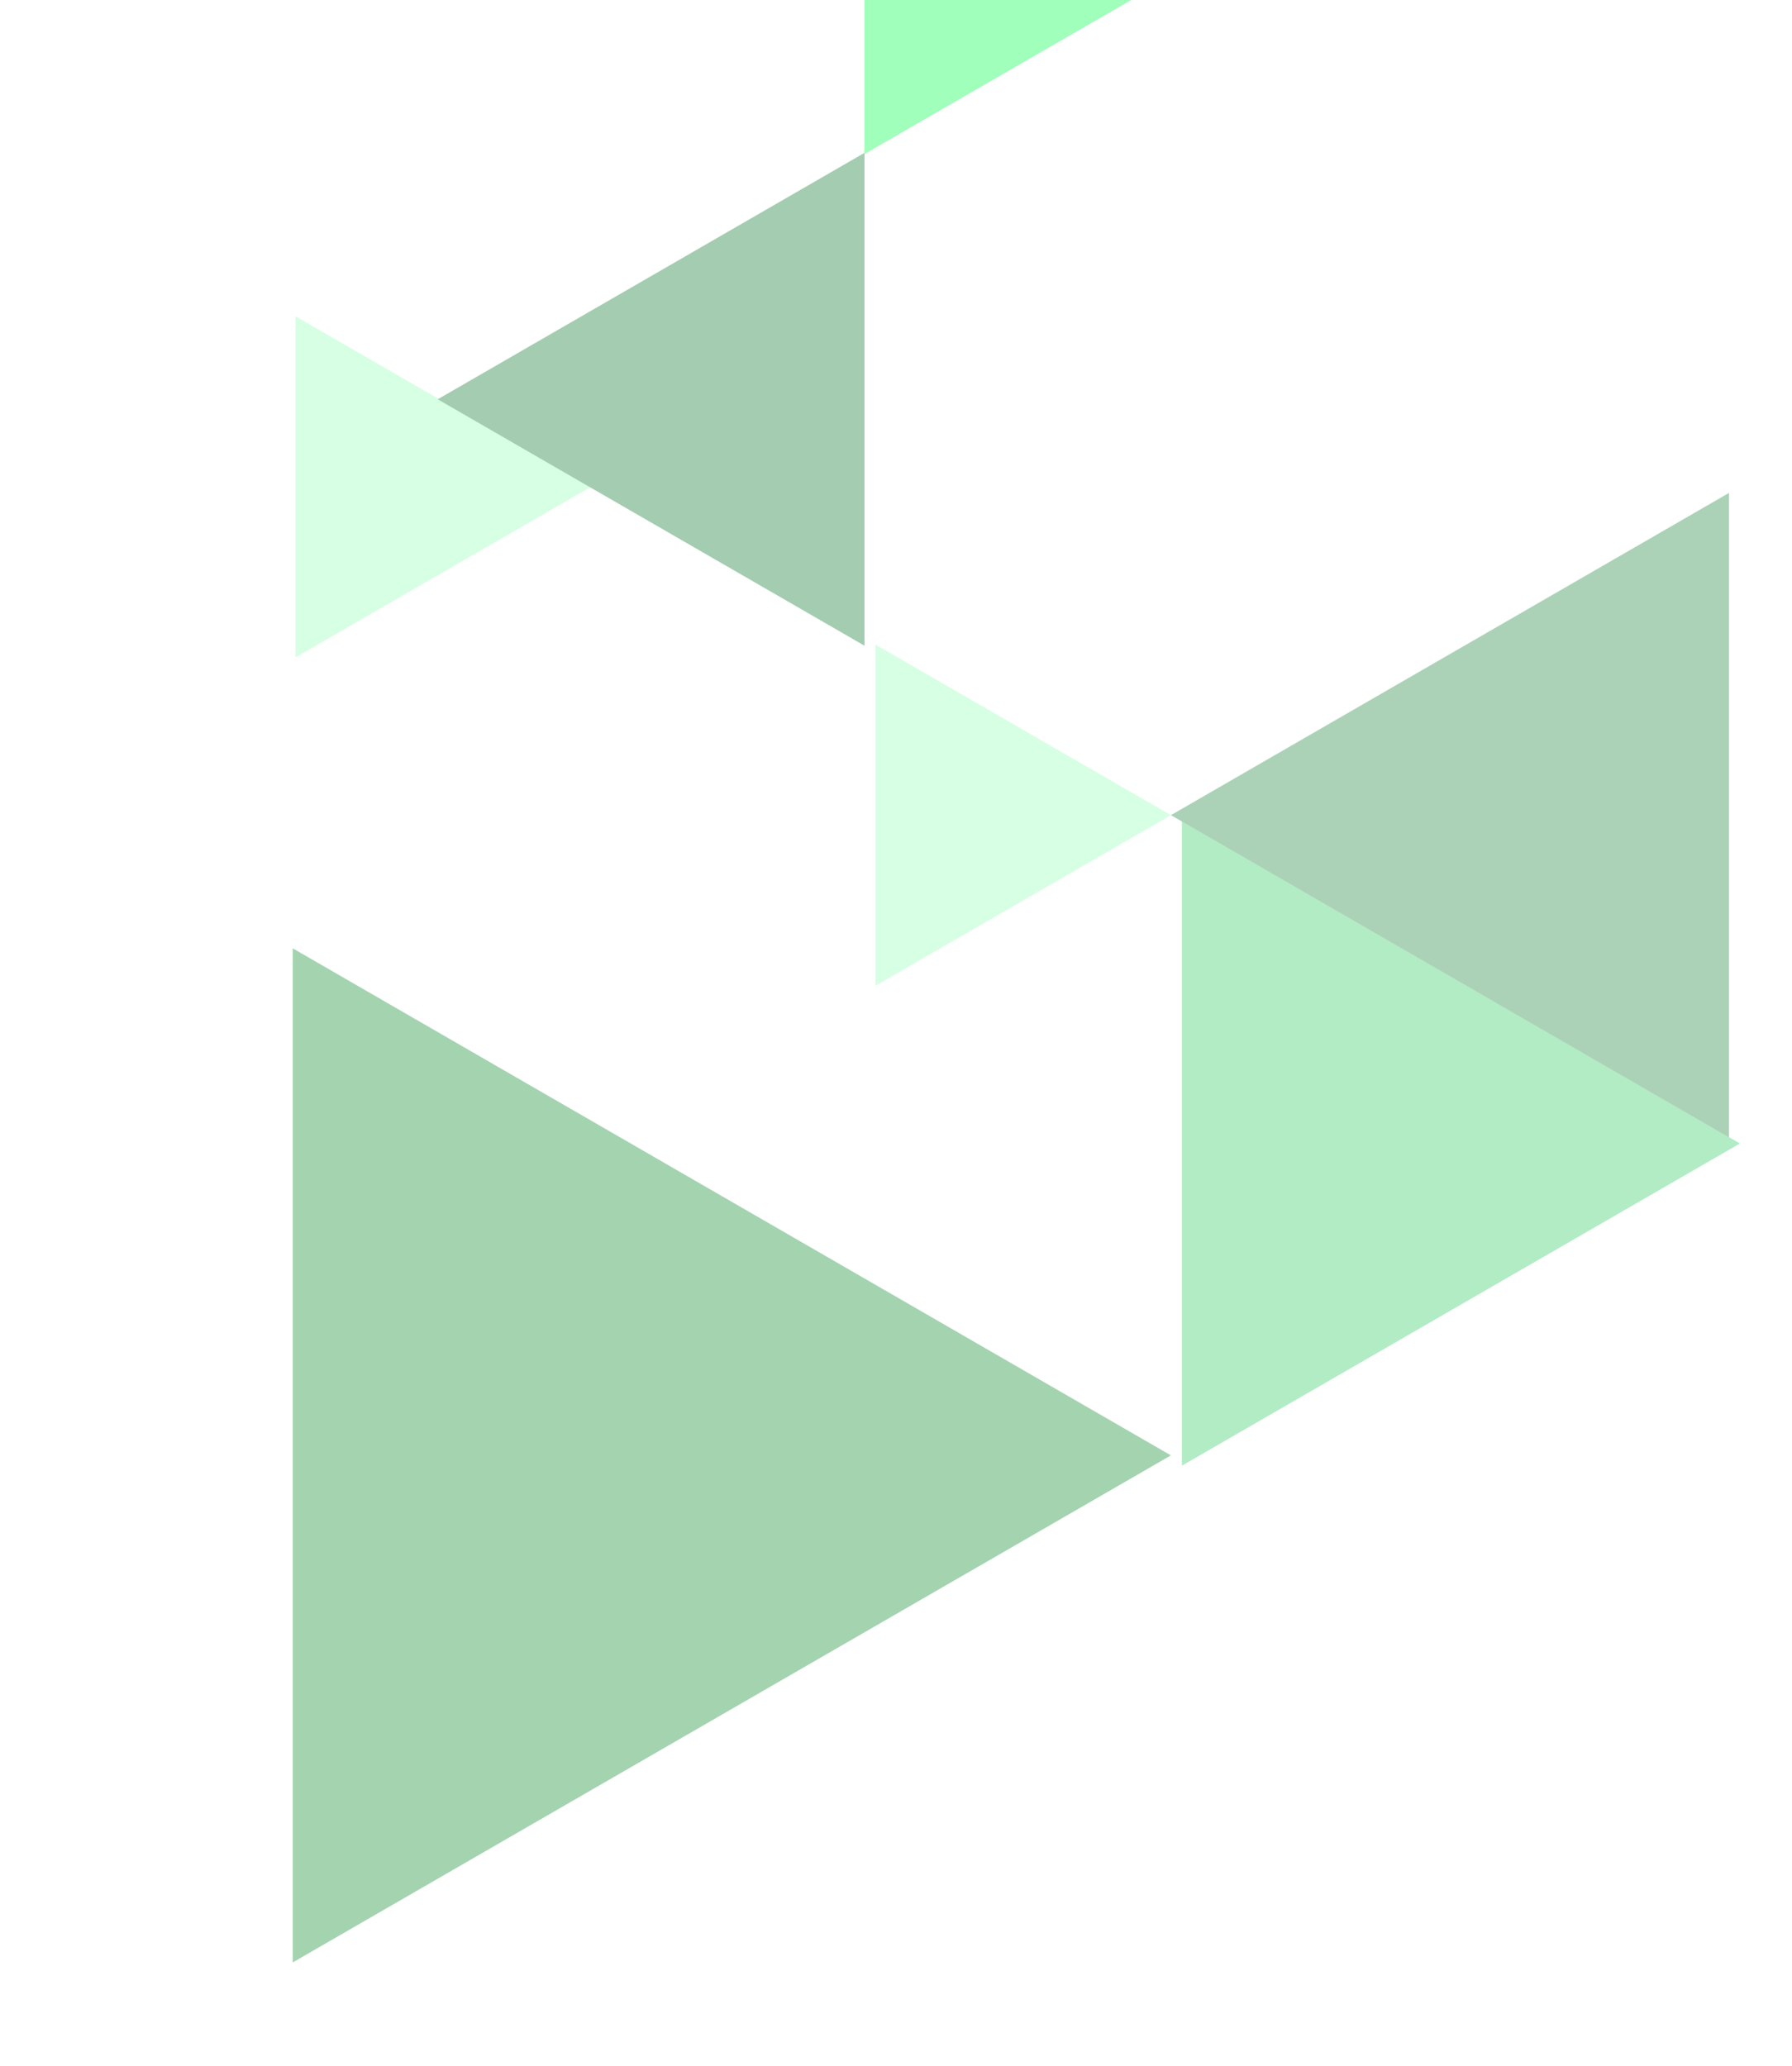
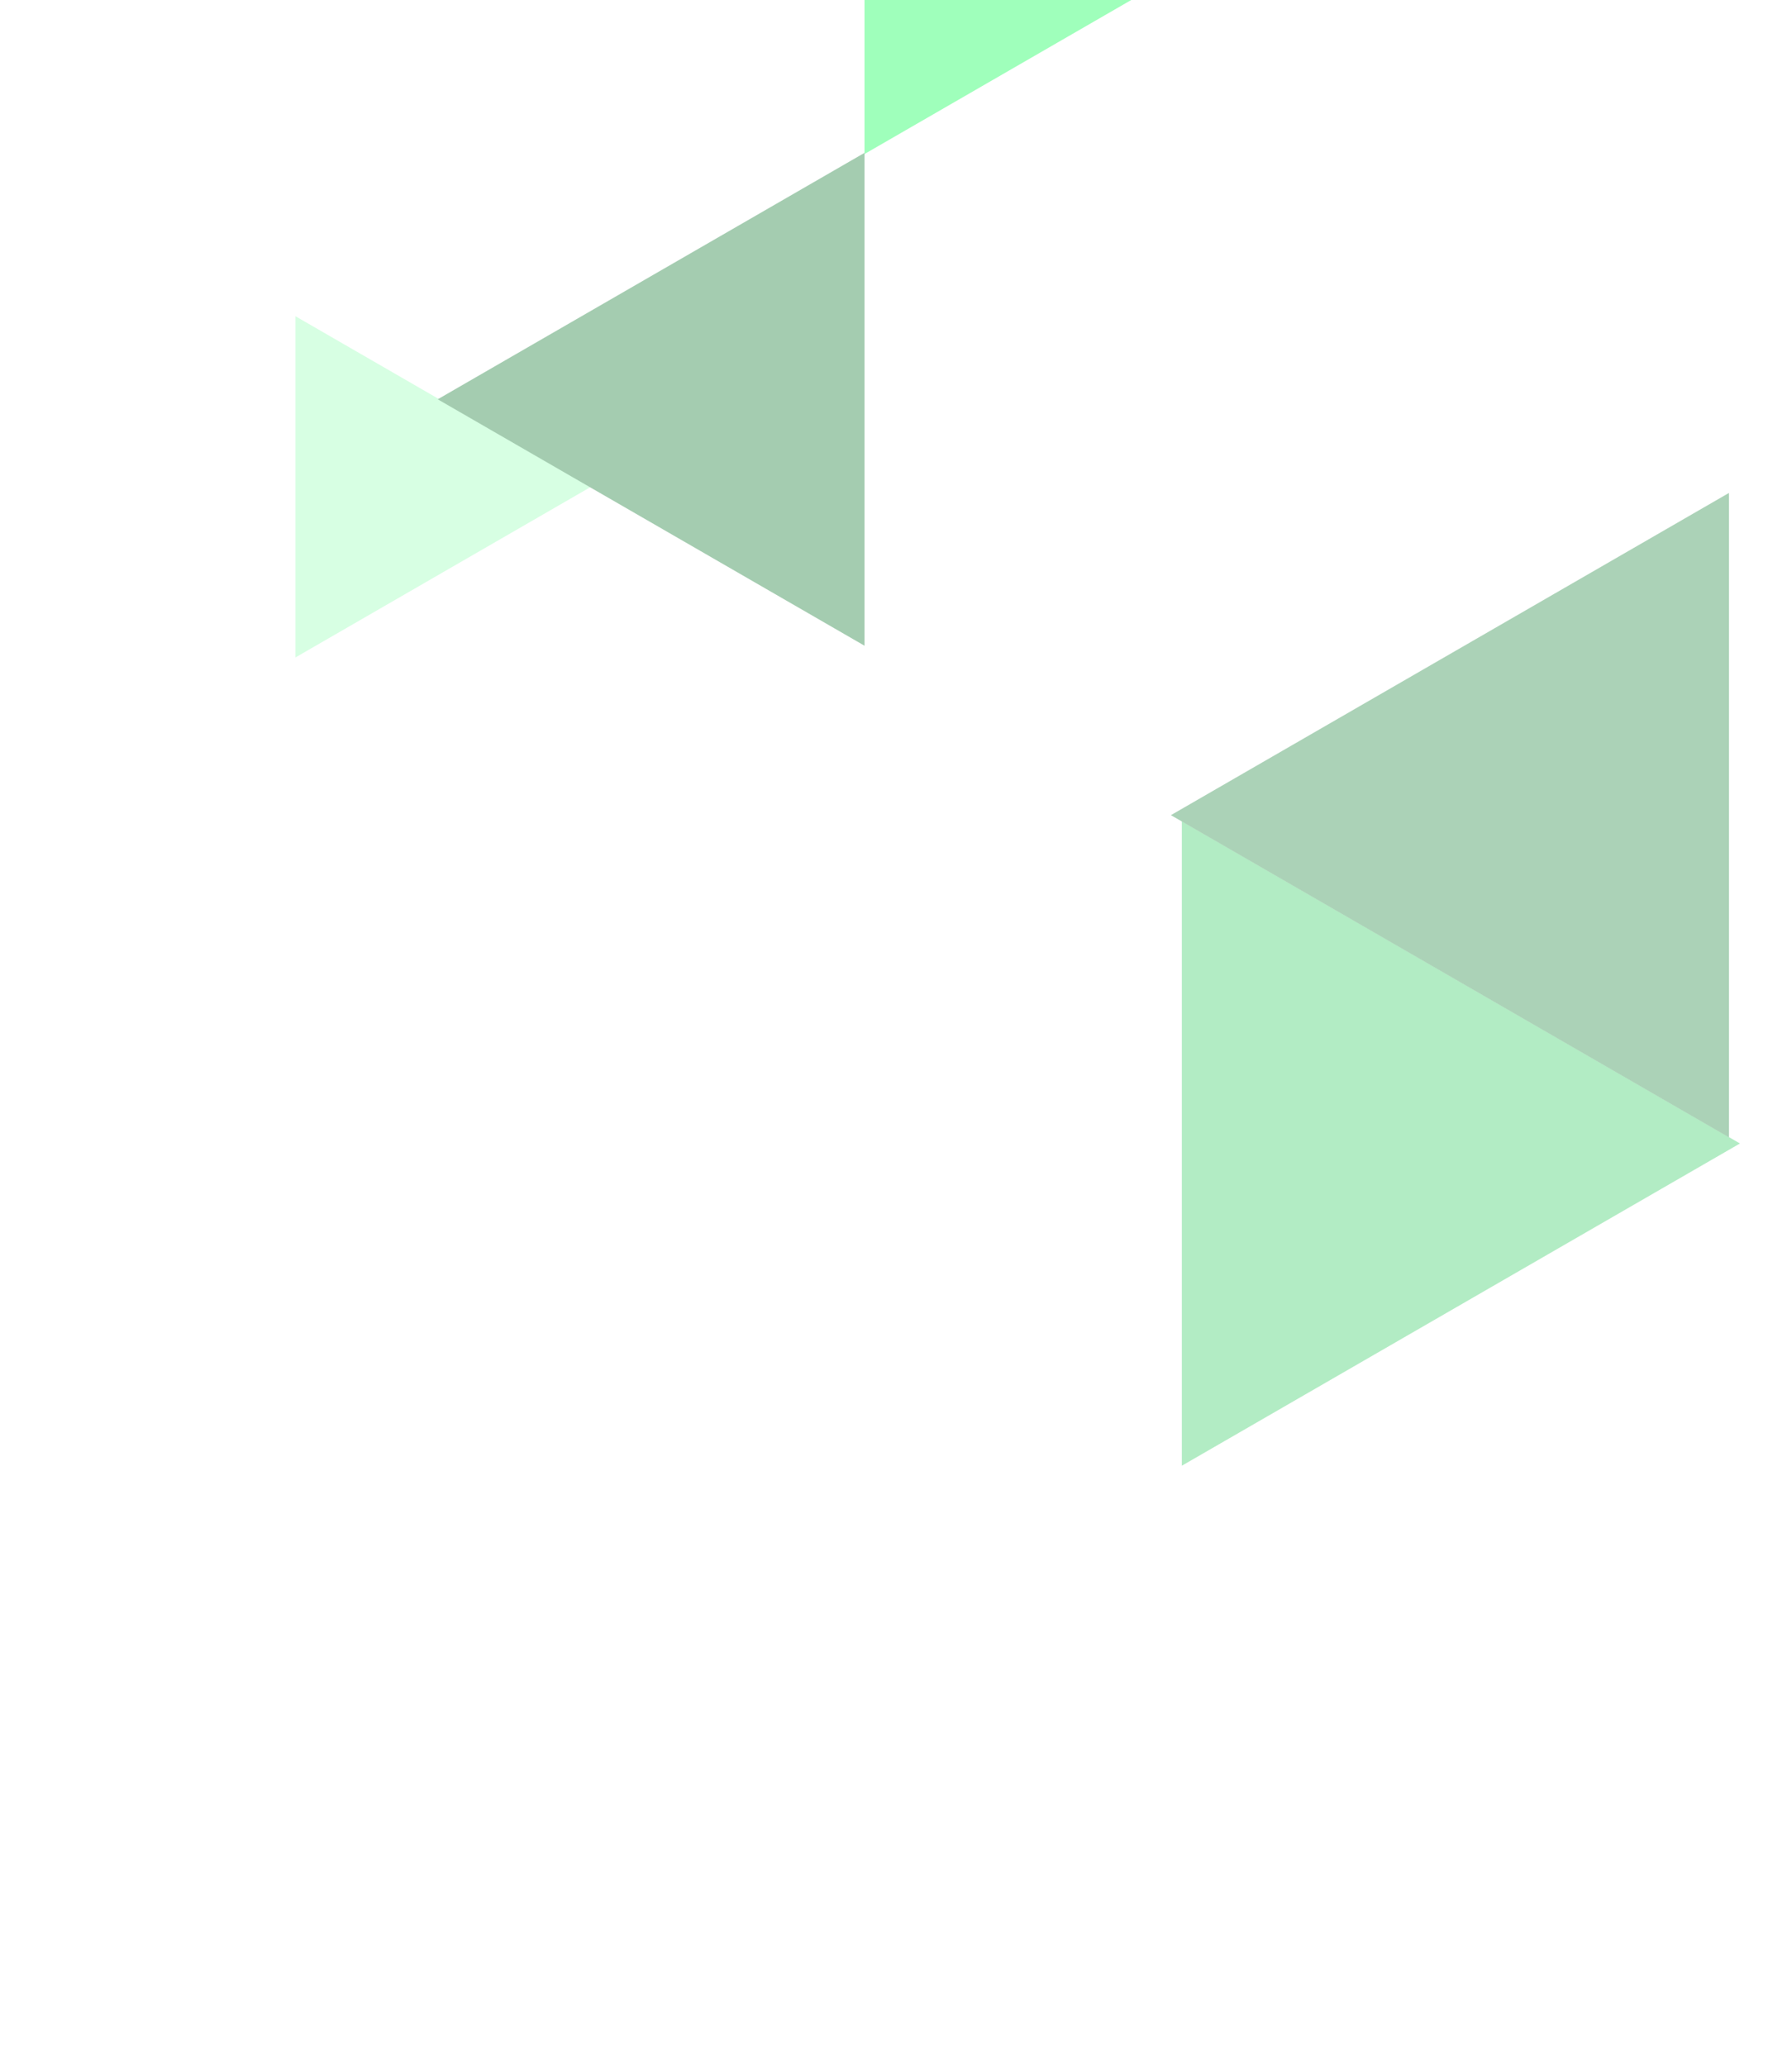
<svg xmlns="http://www.w3.org/2000/svg" width="772" height="890" viewBox="0 0 772 890" fill="none">
  <g opacity="0.4" filter="url(#filter0_f_42_250)">
-     <path d="M504.429 626.929L126.107 845.353L126.107 408.505L504.429 626.929Z" fill="#1C9237" />
    <path d="M749.572 492.571L509.143 631.383L509.143 353.76L749.572 492.571Z" fill="#3ECF6B" />
    <path d="M504.429 351.143L744.857 212.331V489.954L504.429 351.143Z" fill="#2D8E4B" />
-     <path d="M504.429 351.143L377.143 424.631V277.654L504.429 351.143Z" fill="#9AFFB9" />
    <path d="M254.572 209.714L127.286 283.203L127.286 136.226L254.572 209.714Z" fill="#9AFFB9" />
    <path d="M499.714 -7.143L372.429 66.346V-80.631L499.714 -7.143Z" fill="#0EFF55" />
    <path d="M188.572 172L372.429 65.85V278.15L188.572 172Z" fill="#1B7F3A" />
  </g>
  <defs>
    <filter id="filter0_f_42_250" x="82.307" y="-124.431" width="711.064" height="1013.58" filterUnits="userSpaceOnUse" color-interpolation-filters="sRGB">
      <feFlood flood-opacity="0" result="BackgroundImageFix" />
      <feBlend mode="normal" in="SourceGraphic" in2="BackgroundImageFix" result="shape" />
      <feGaussianBlur stdDeviation="21.9" result="effect1_foregroundBlur_42_250" />
    </filter>
  </defs>
</svg>